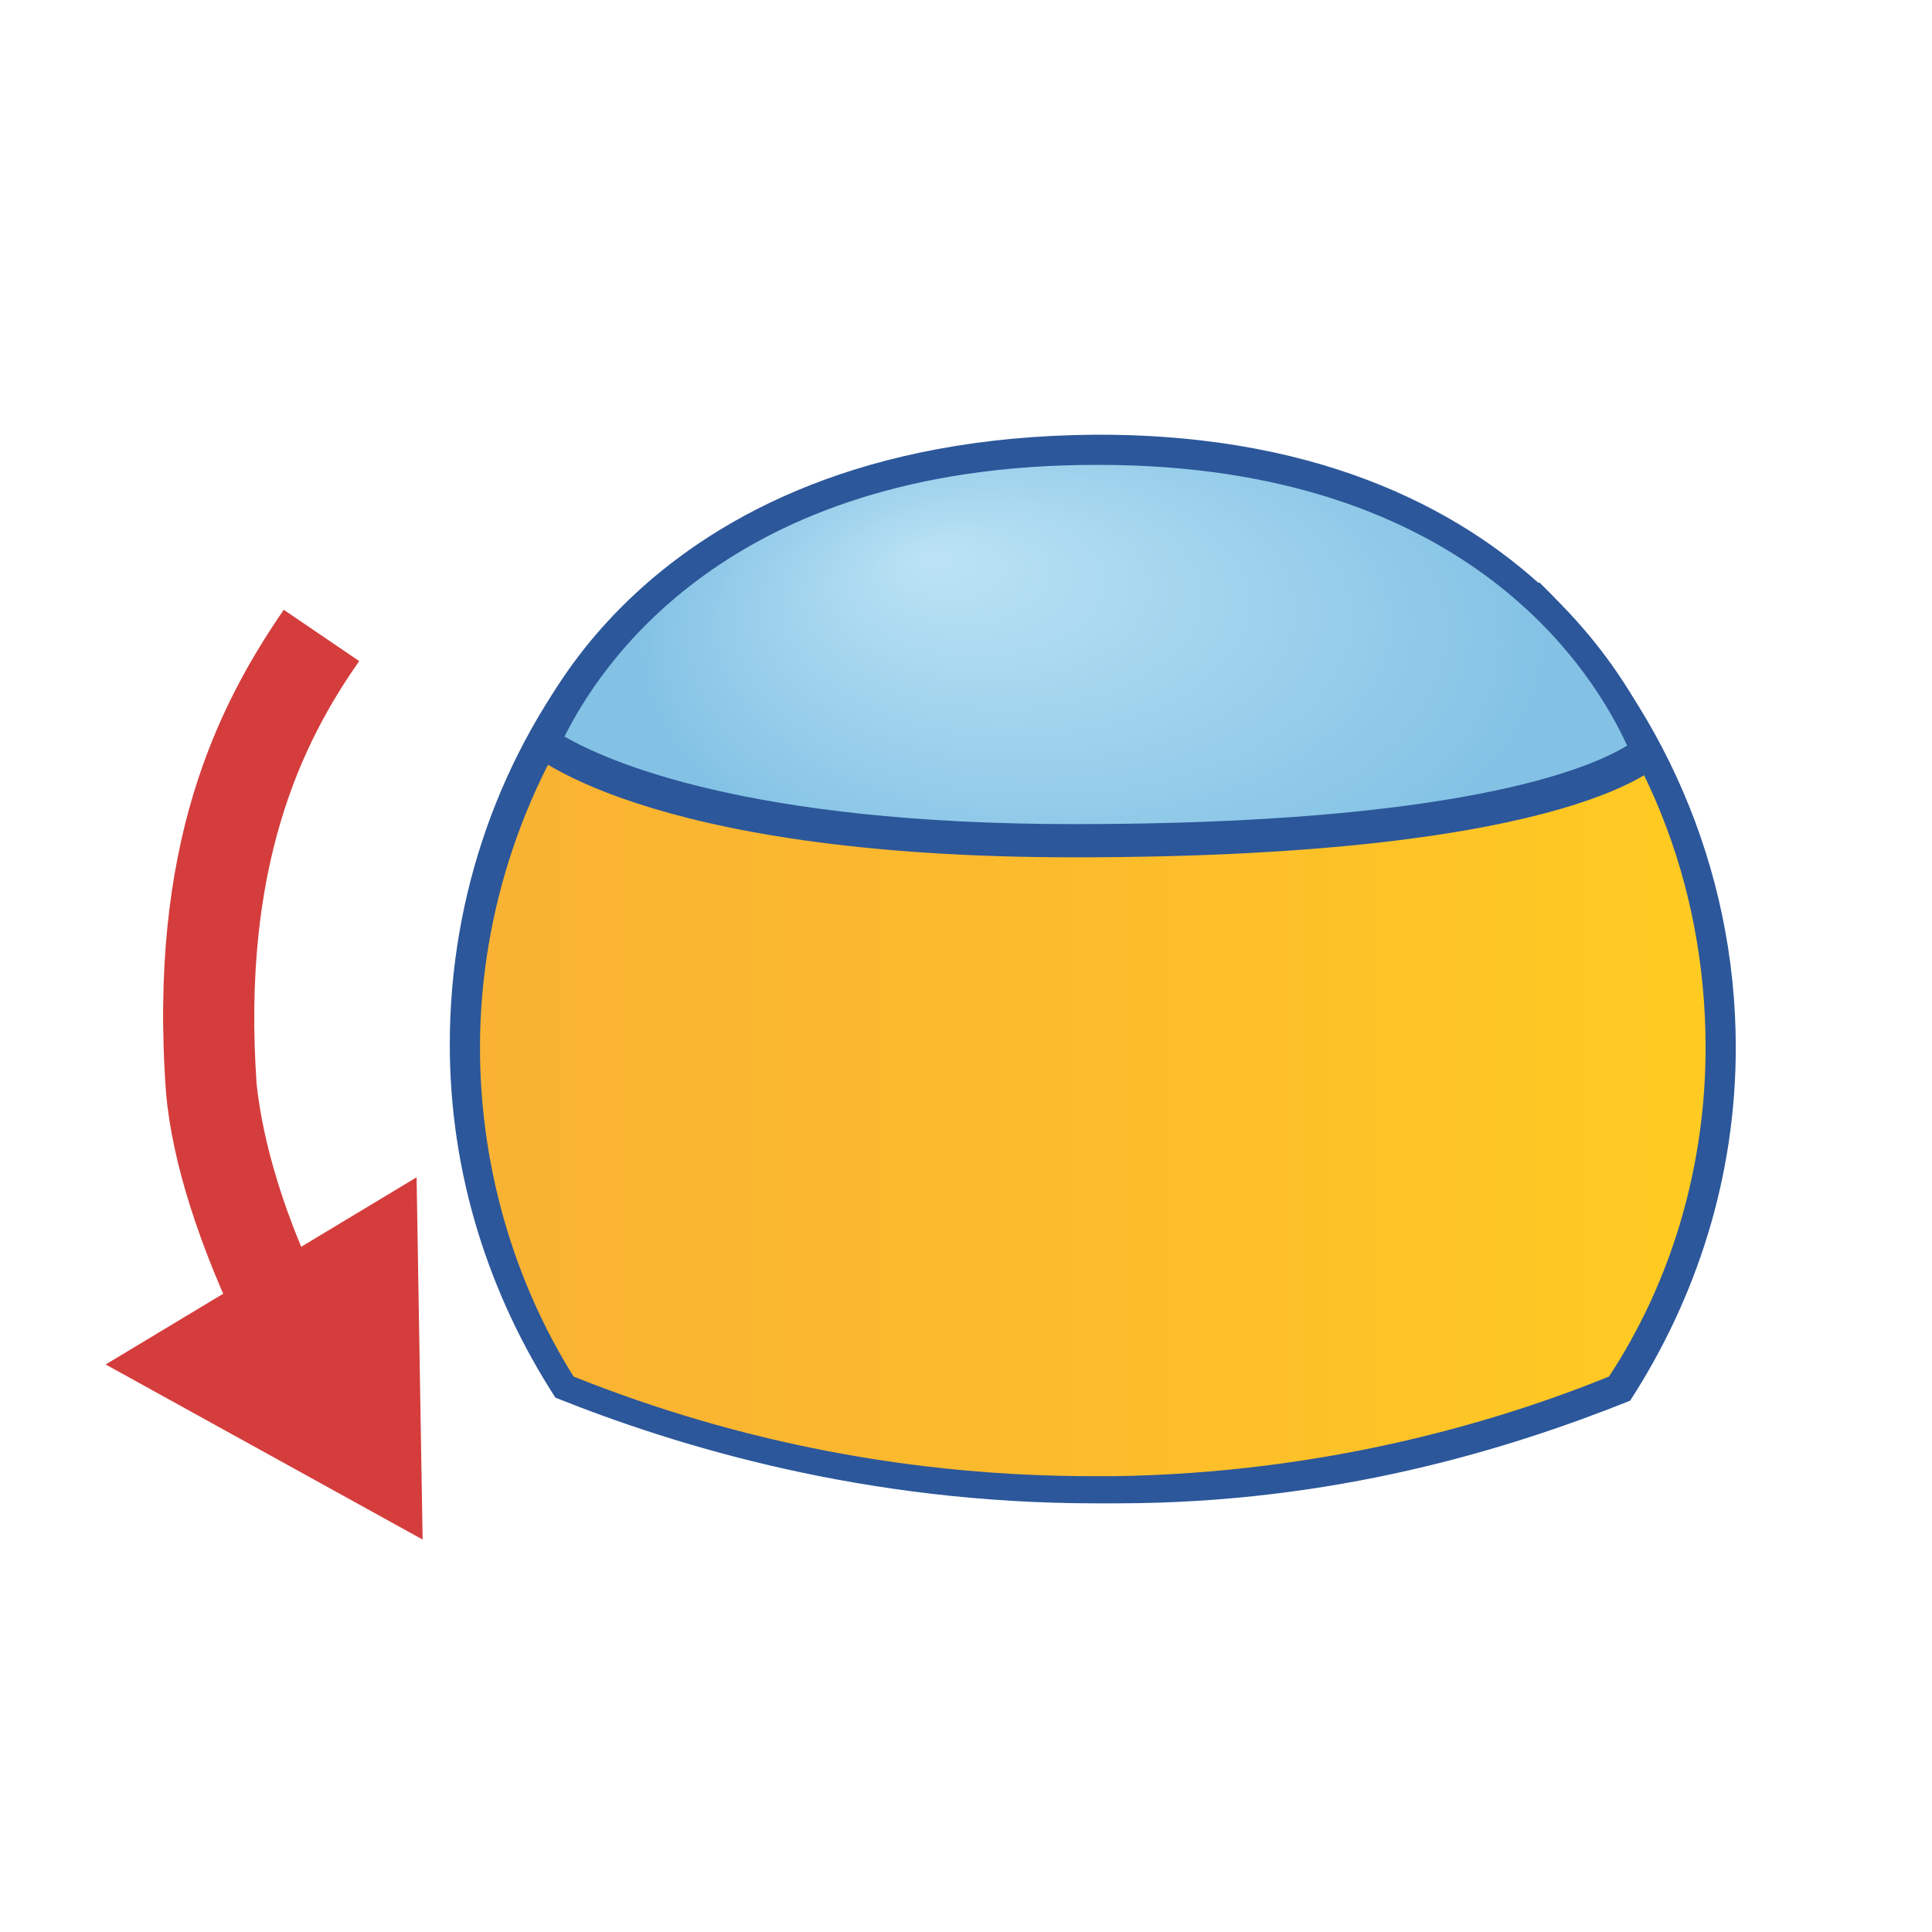
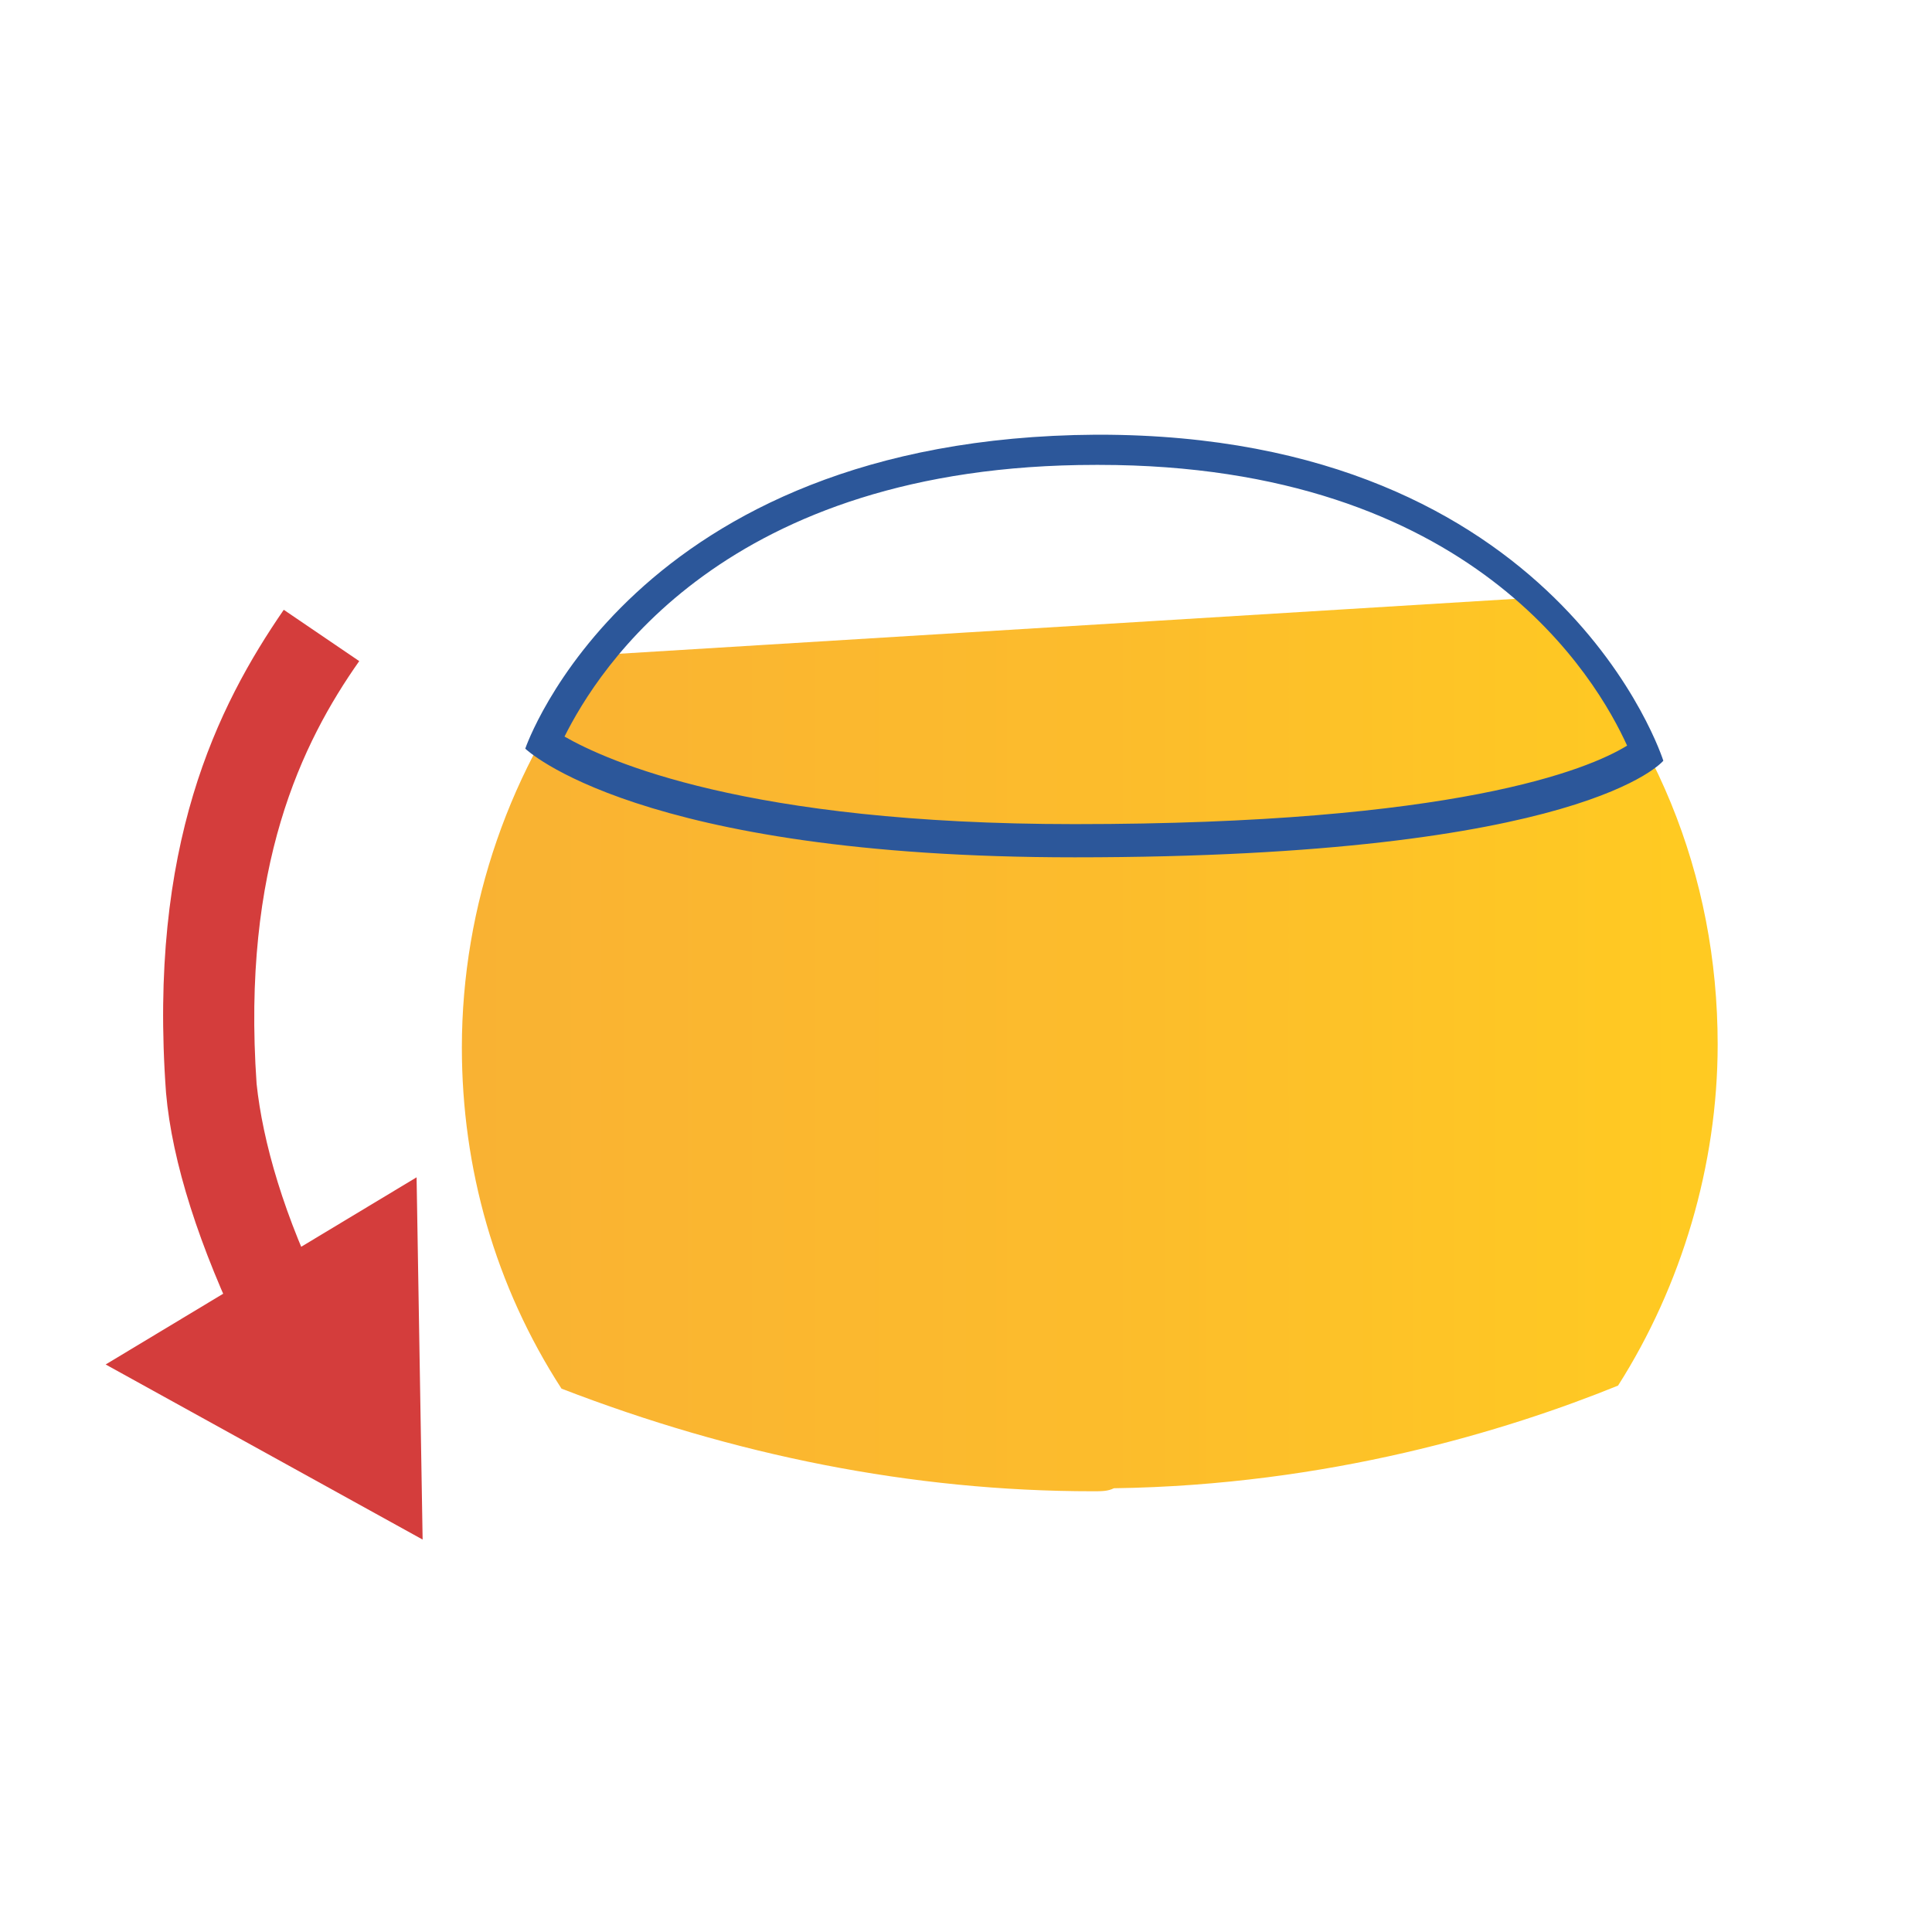
<svg xmlns="http://www.w3.org/2000/svg" version="1.1" id="Layer_1" x="0px" y="0px" viewBox="0 0 64 64" style="enable-background:new 0 0 64 64;" xml:space="preserve">
  <style type="text/css">
	.st0{fill:url(#SVGID_1_);}
	.st1{fill:#2C579A;}
	.st2{fill:url(#SVGID_00000033350467418434397860000006807694686796567439_);}
	.st3{fill:#D43D3C;}
</style>
  <g>
    <g>
      <g>
        <linearGradient id="SVGID_1_" gradientUnits="userSpaceOnUse" x1="15.383" y1="34.616" x2="56.997" y2="34.616">
          <stop offset="5.487623e-07" style="stop-color:#F9B233" />
          <stop offset="0.508" style="stop-color:#FCBC2C" />
          <stop offset="0.969" style="stop-color:#FFCA22" />
        </linearGradient>
        <path class="st0" d="M36.2,49.4c-6,0-11.9-1.2-17.6-3.4c-2.2-3.4-3.3-7.3-3.3-11.3c0-4.7,1.6-9.3,4.5-13l31-1.9     c4,4,6.1,9.2,6.1,14.8c0,4-1.2,8-3.3,11.3c-3.7,1.5-9.6,3.3-16.7,3.4C36.7,49.4,36.5,49.4,36.2,49.4z" />
-         <path class="st1" d="M50.7,20.4c3.8,3.8,5.8,8.9,5.8,14.3c0,3.9-1.1,7.7-3.2,10.9c-3.7,1.5-9.4,3.2-16.4,3.3c-0.2,0-0.5,0-0.7,0     c-5.9,0-11.7-1.1-17.2-3.3c-2-3.2-3.1-7-3.1-10.9c0-4.5,1.5-8.9,4.2-12.5L50.7,20.4 M51,19.3l-31.4,1.9c-3,3.7-4.7,8.4-4.7,13.4     c0,4.3,1.3,8.3,3.5,11.7c4,1.6,10.2,3.5,17.9,3.5c0.2,0,0.5,0,0.7,0C44.2,49.8,50,48,54,46.4c2.2-3.4,3.5-7.4,3.5-11.7     C57.5,28.7,55,23.2,51,19.3L51,19.3z" />
      </g>
      <g>
        <radialGradient id="SVGID_00000142875829720465409480000000923413243366006924_" cx="36.262" cy="-154.087" r="15.156" fx="30.79" fy="-159.379" gradientTransform="matrix(1 0 0 0.573 0 109.752)" gradientUnits="userSpaceOnUse">
          <stop offset="3.070051e-02" style="stop-color:#BAE2F4" />
          <stop offset="1" style="stop-color:#83C2E5" />
        </radialGradient>
-         <path style="fill:url(#SVGID_00000142875829720465409480000000923413243366006924_);" d="M35.6,27.9c-12,0-16.5-2.5-17.6-3.2     c0.7-1.8,4.8-9.7,18.3-9.7h0.1c13.3,0,17.4,8.4,18.1,10C53.6,25.6,49.6,27.9,35.6,27.9z" />
        <path class="st1" d="M36.4,15.4c12.4,0,16.5,7.1,17.5,9.3c-1.3,0.8-5.7,2.6-18.3,2.6c-10.9,0-15.5-2.1-16.9-2.9     c1.1-2.2,5.3-9,17.6-9L36.4,15.4L36.4,15.4 M36.4,14.4c0,0-0.1,0-0.1,0c-15.4,0.1-18.9,10.4-18.9,10.4s3.7,3.6,18.2,3.6     c16.9,0,19.5-3.2,19.5-3.2S51.7,14.4,36.4,14.4L36.4,14.4z" />
      </g>
    </g>
    <g>
      <g>
        <path class="st3" d="M8.1,44.4c-1.5-3.1-2.4-5.9-2.6-8.2c-0.6-8.2,1.7-12.8,3.9-16l2.5,1.7c-1.9,2.7-3.9,6.8-3.4,14     c0.2,1.9,0.9,4.4,2.3,7.2L8.1,44.4z" />
      </g>
      <g>
        <g>
          <polygon class="st3" points="3.5,45.2 14,51 13.8,39     " />
        </g>
      </g>
    </g>
  </g>
</svg>